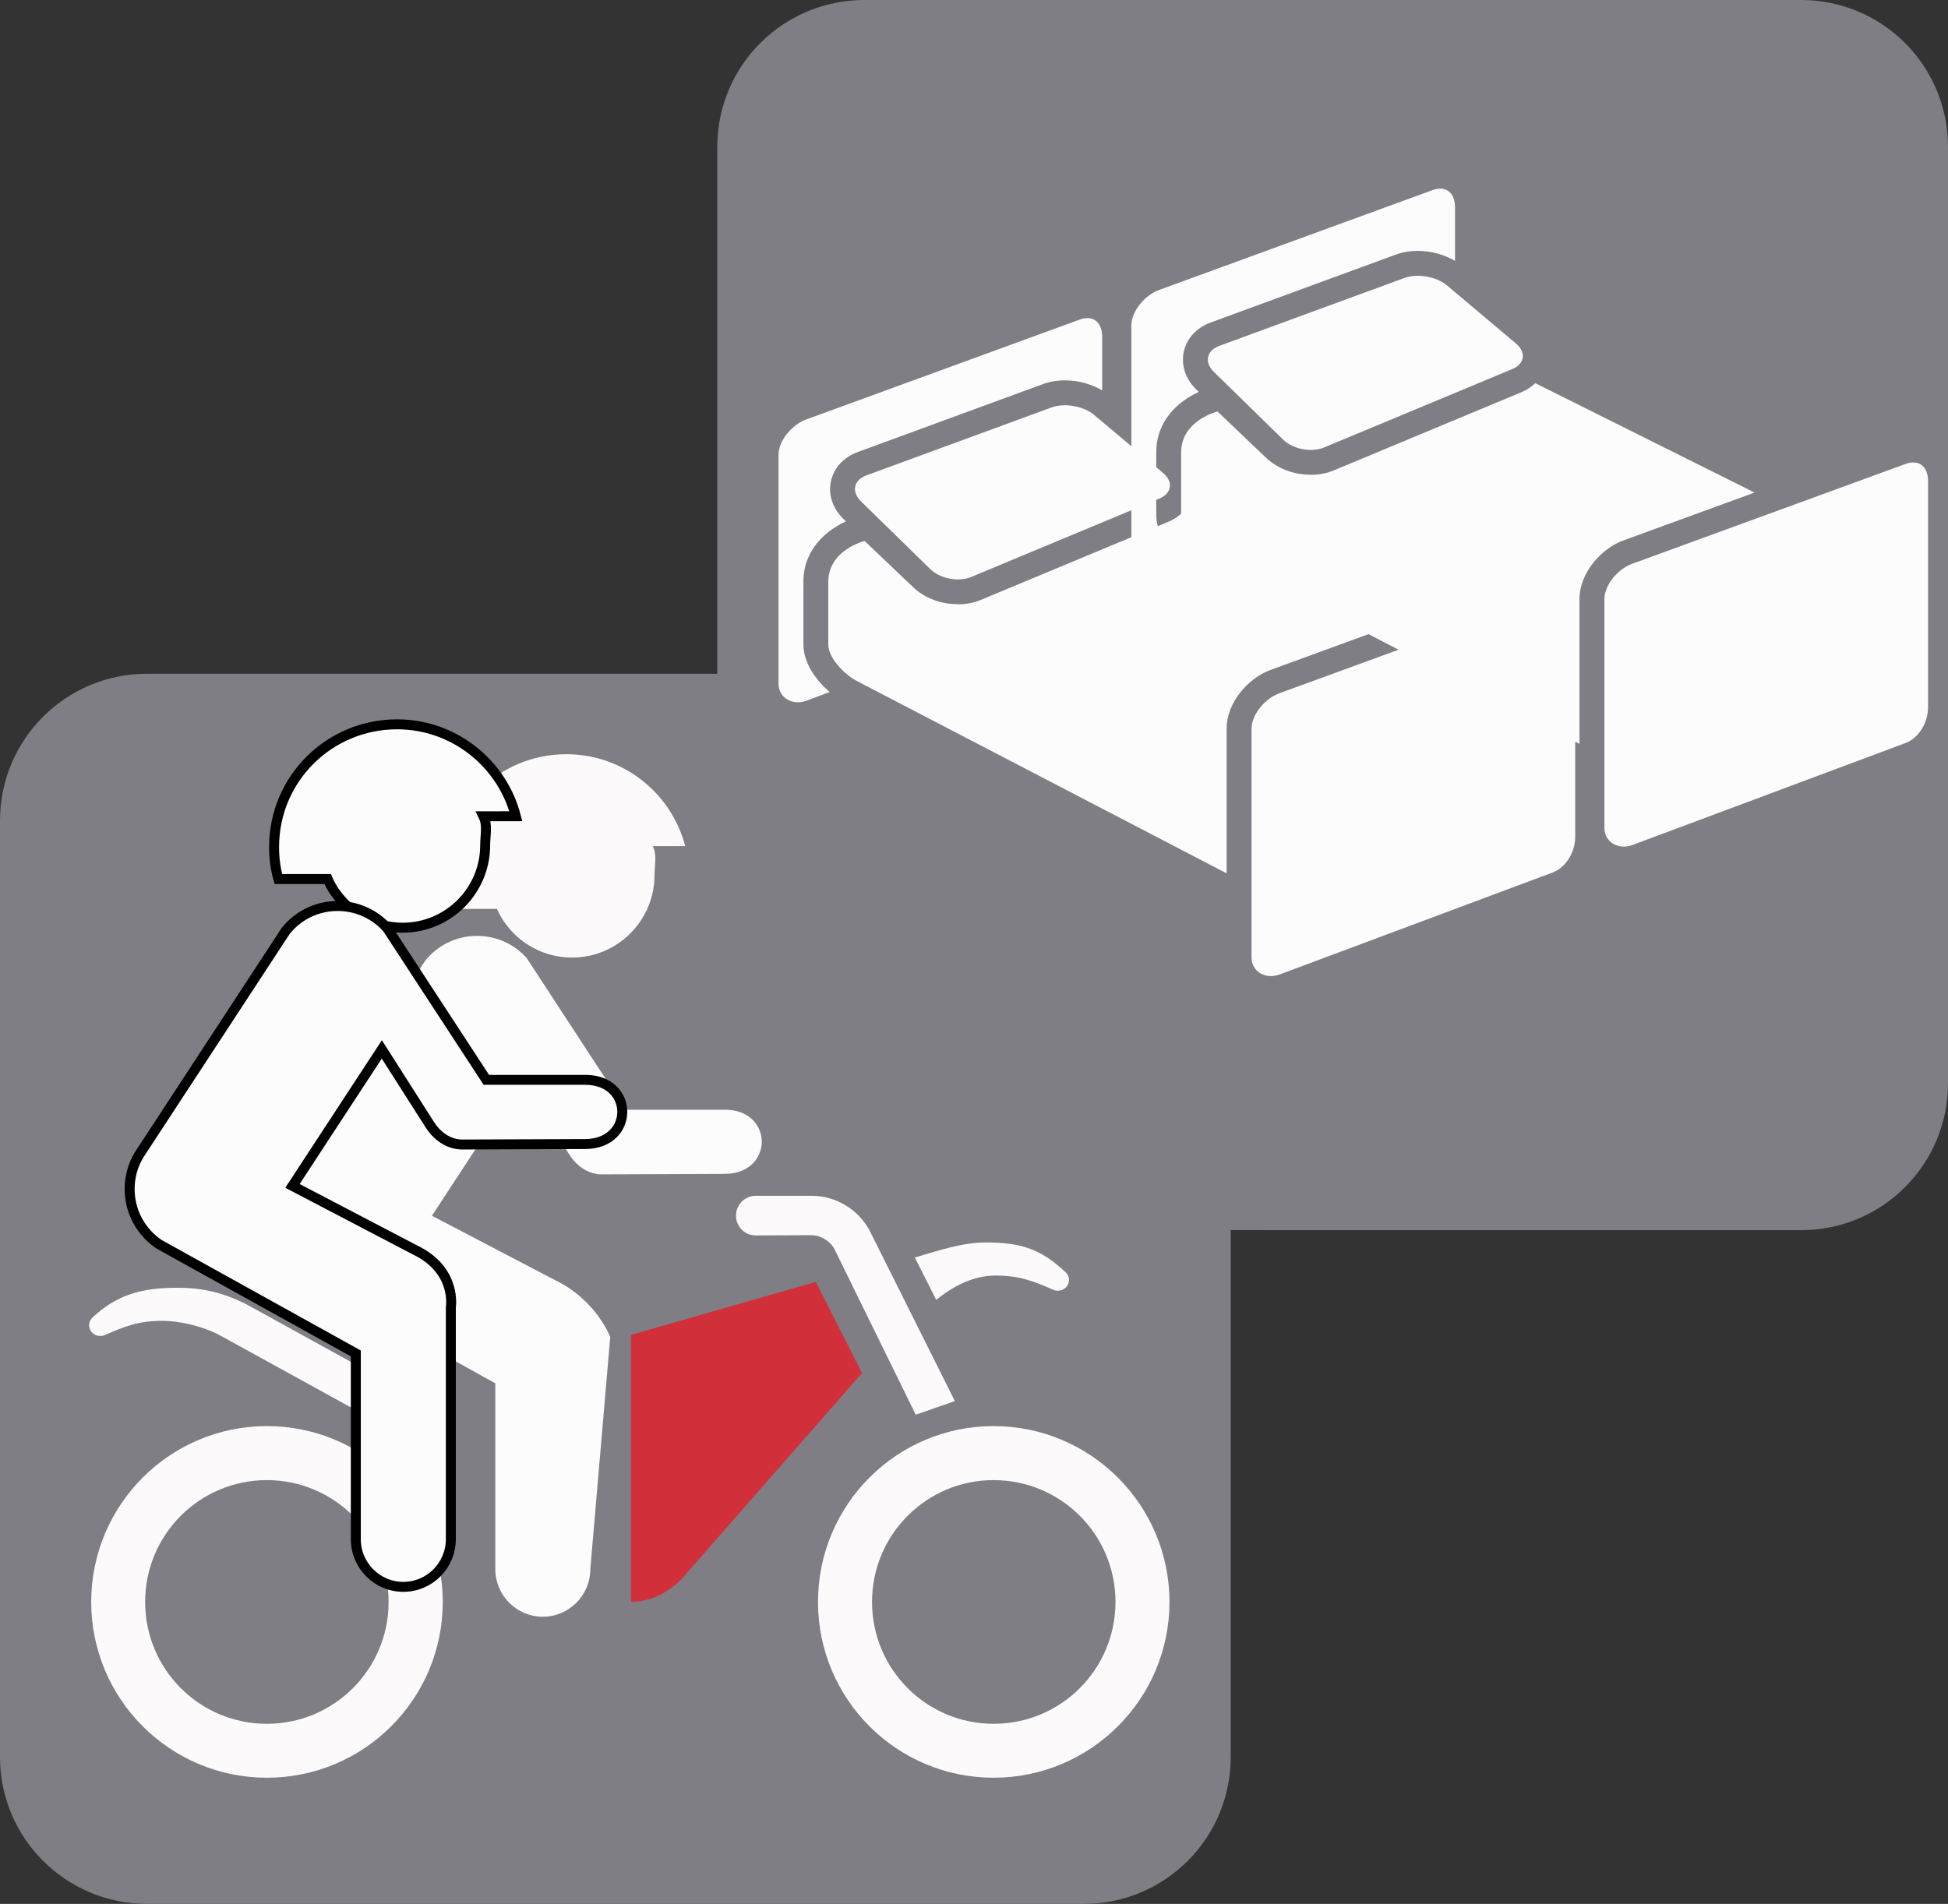
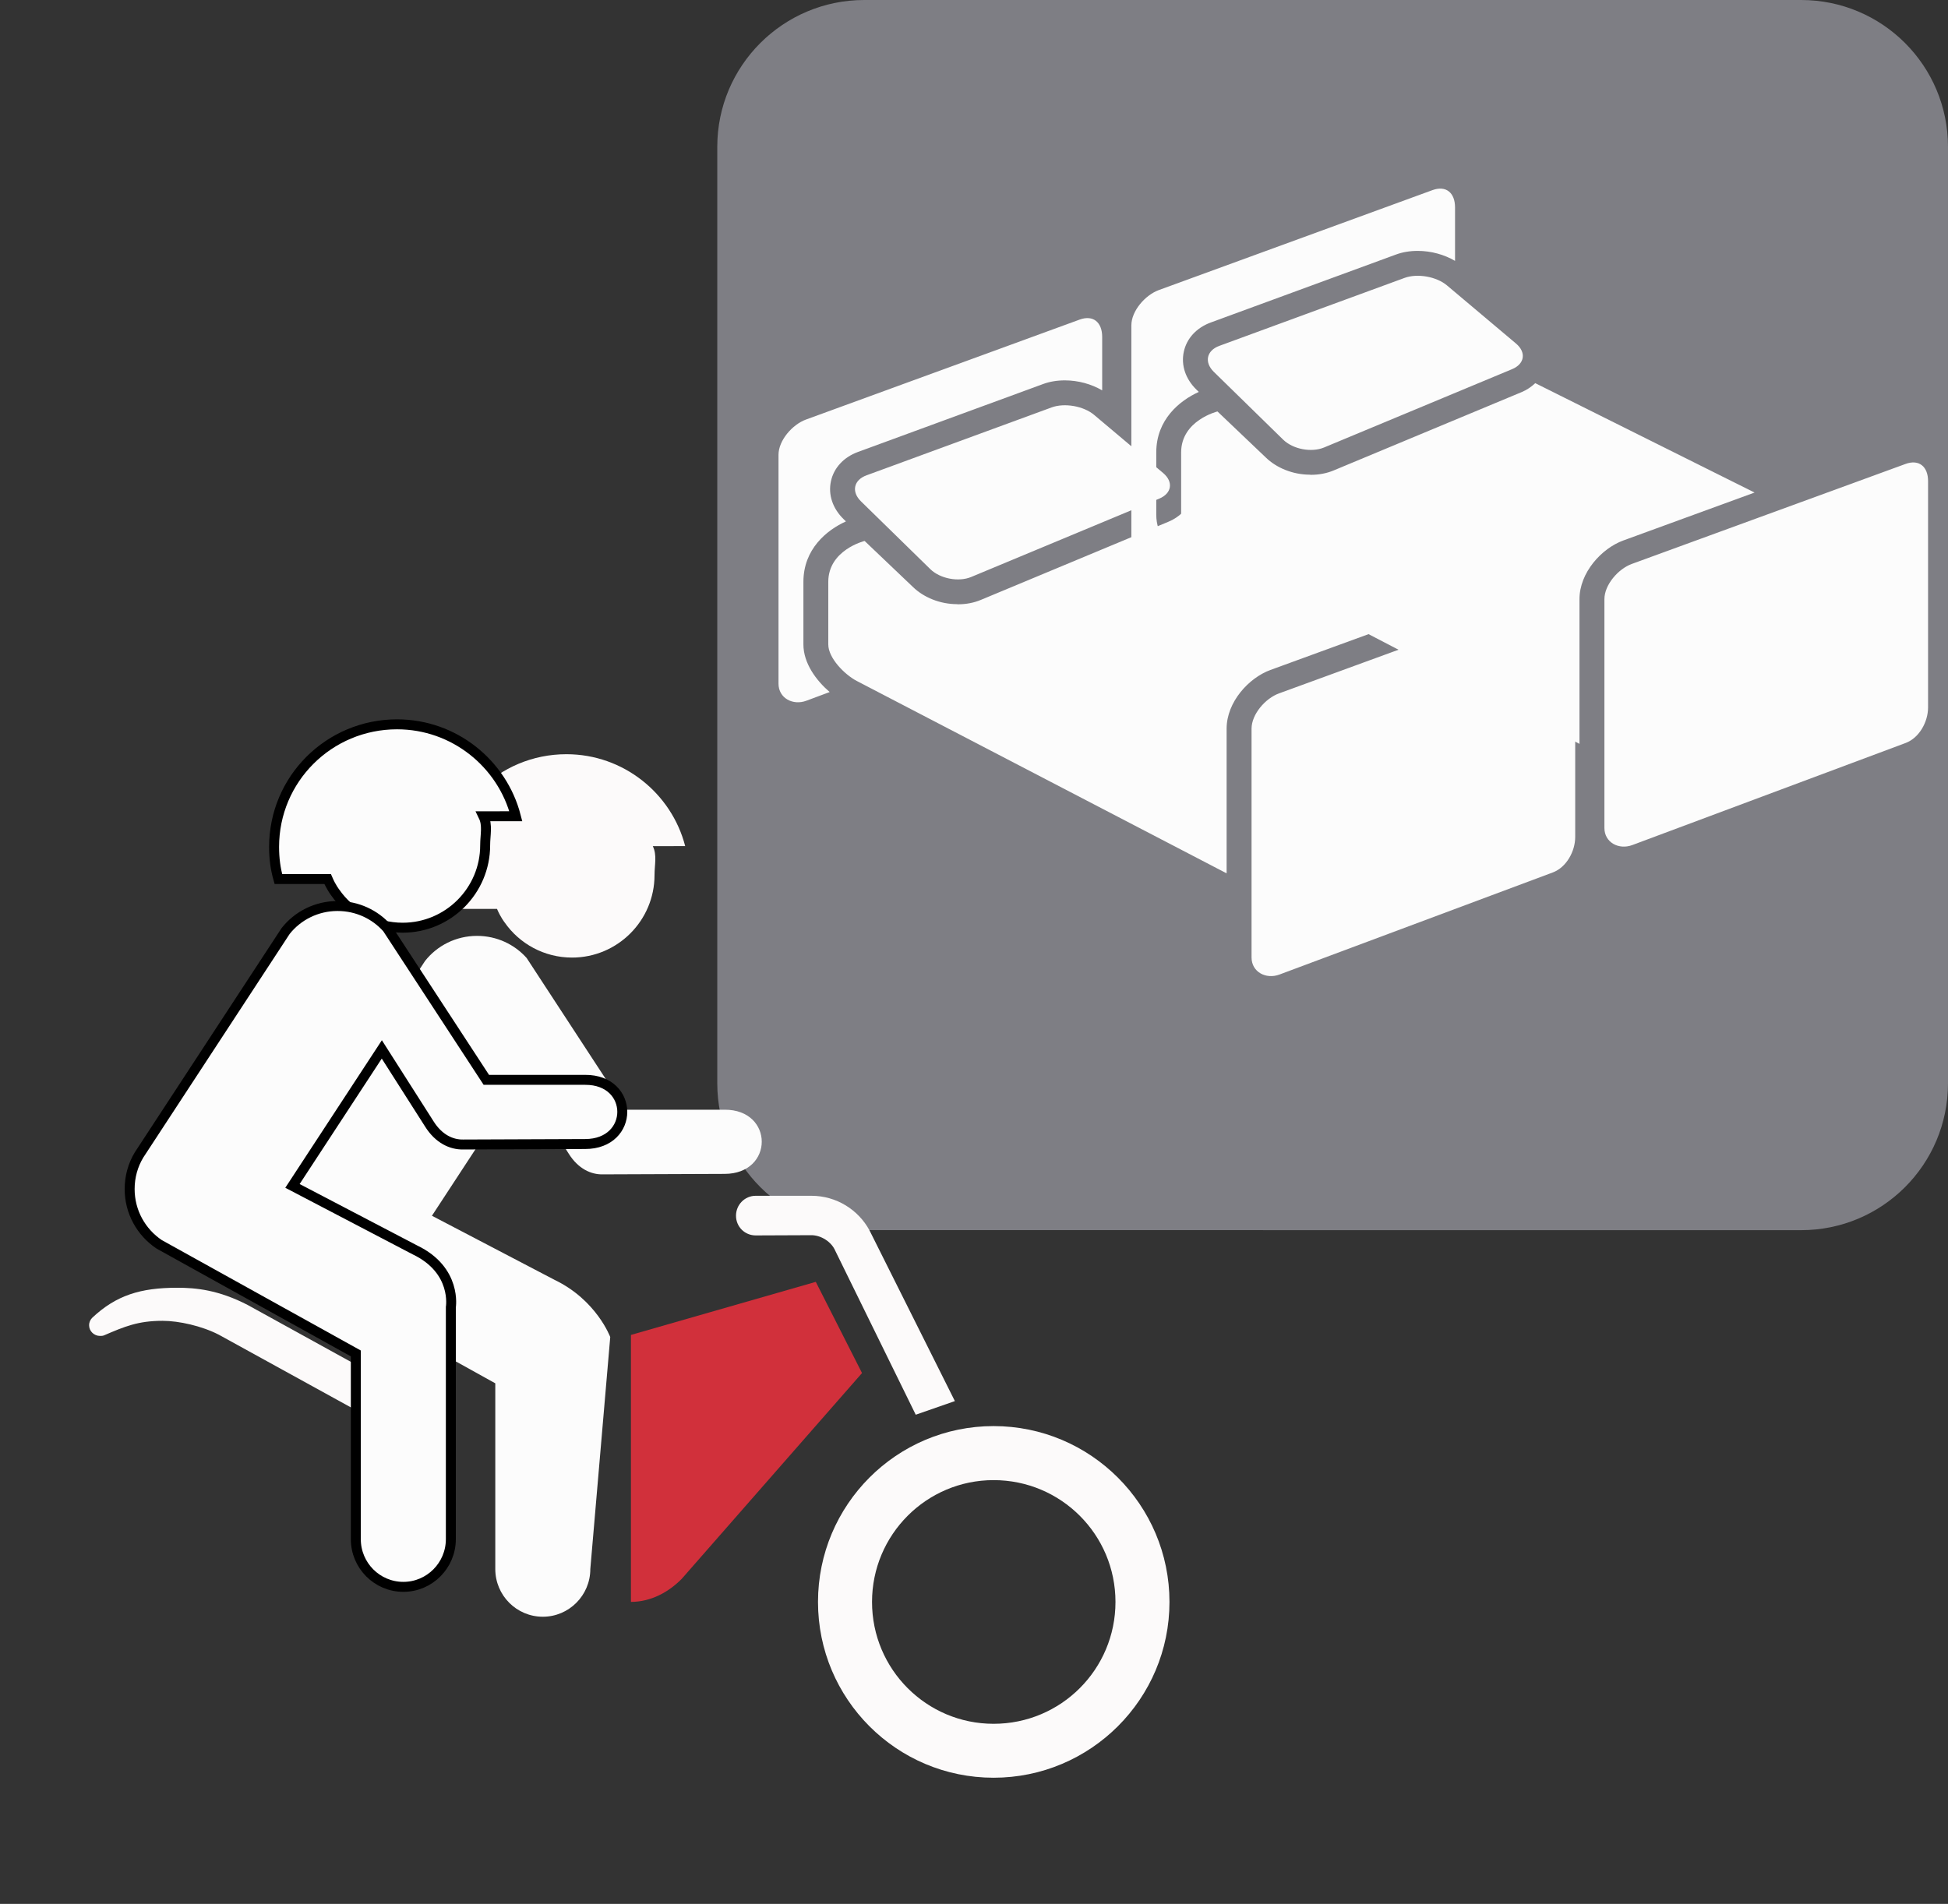
<svg xmlns="http://www.w3.org/2000/svg" version="1.1" id="Layer_1" x="0px" y="0px" width="195.54px" height="191.148px" viewBox="0 0 195.54 191.148" enable-background="new 0 0 195.54 191.148" xml:space="preserve">
  <rect x="0" y="0" width="195.54" height="191.148" fill="#333333" stroke="none" />
-   <path fill="#7E7E84" d="M108.797,191.148c8.146,0,14.742-6.594,14.742-14.742V82.383c0-8.146-6.597-14.739-14.742-14.739H14.757  C6.617,67.641,0,74.235,0,82.383v94.023c0,8.146,6.617,14.742,14.758,14.742H108.797L108.797,191.148z" />
  <path fill="#FCFAFA" d="M68.779,84.949c-1.366-5.297-6.202-9.227-11.921-9.227c-6.828,0-12.344,5.489-12.344,12.305  c0,1.146,0.133,2.195,0.43,3.227h4.945c0.367,0.854,0.758,1.347,0.758,1.347c1.484,2.141,3.977,3.539,6.773,3.539  c4.57,0,8.281-3.714,8.281-8.281c0-1.047,0.266-2-0.172-2.906L68.779,84.949L68.779,84.949z" />
  <path fill="#D1303B" d="M68.436,158.51c-1.297,1.318-3.078,2.318-5.102,2.318v-26.803l18.555-5.328l4.641,9.156L68.436,158.51z" />
-   <path fill="#FCFAFA" d="M106.987,127.754c0.195,0.188,0.32,0.438,0.32,0.75c0,0.586-0.492,1.078-1.078,1.078  c-0.164,0-0.268,0-0.393-0.047c-2.115-0.906-3.461-1.469-5.904-1.469c-1.635,0-3.634,0.561-5.954,2.44l-2.147-4.25  c2.68-0.805,4.883-1.516,7.171-1.516C102.667,124.746,104.596,125.504,106.987,127.754z" />
  <path fill="#FCFAFA" d="M24.866,131.02l20.727,11.43l0.047,4.586l-23.673-13.031c-1.711-0.883-4.016-1.396-5.648-1.396  c-2.445,0-3.797,0.563-5.898,1.469c-0.133,0.047-0.242,0.047-0.391,0.047c-0.586,0-1.086-0.481-1.086-1.067  c0-0.318,0.125-0.563,0.32-0.761c2.398-2.25,4.844-3.008,8.508-3.008C19.647,129.285,21.936,129.504,24.866,131.02z" />
-   <path fill="#FCFAFA" d="M26.788,173.068c6.75,0,12.219-5.469,12.219-12.234c0-6.764-5.469-12.231-12.219-12.231  s-12.219,5.471-12.219,12.231C14.569,167.6,20.038,173.068,26.788,173.068z M9.155,160.834c0-9.742,7.898-17.656,17.633-17.656  c9.758,0,17.656,7.914,17.656,17.656s-7.898,17.648-17.656,17.648C17.053,178.482,9.155,170.576,9.155,160.834z" />
  <path fill="#FCFAFA" d="M99.737,173.068c6.766,0,12.234-5.469,12.234-12.234c0-6.764-5.471-12.231-12.234-12.231  c-6.734,0-12.203,5.471-12.203,12.231C87.534,167.6,93.003,173.068,99.737,173.068z M82.111,160.834  c0-9.742,7.884-17.656,17.625-17.656c9.742,0,17.656,7.914,17.656,17.656s-7.914,17.648-17.656,17.648  C89.995,178.482,82.111,170.576,82.111,160.834z" />
  <path fill="#FCFCFC" stroke="#000000" stroke-miterlimit="10" d="M51.779,81.949c-1.366-5.297-6.202-9.227-11.921-9.227  c-6.828,0-12.344,5.489-12.344,12.305c0,1.146,0.133,2.194,0.43,3.228h4.945c0.367,0.854,0.758,1.347,0.758,1.347  c1.484,2.141,3.977,3.539,6.773,3.539c4.57,0,8.281-3.714,8.281-8.281c0-1.047,0.266-2-0.172-2.906L51.779,81.949L51.779,81.949z" />
  <path fill="#7E7E84" d="M180.797,123.508c8.146,0,14.742-6.594,14.742-14.739V14.742C195.54,6.594,188.946,0,180.797,0H86.757  C78.617,0,72,6.594,72,14.742v94.023c0,8.146,6.617,14.739,14.758,14.739L180.797,123.508L180.797,123.508z" />
  <path fill="#FCFCFC" d="M52.866,96.184c-1.219-1.367-2.992-2.222-4.984-2.222c-2.109,0-4,0.979-5.211,2.511l-14.719,22.489  c-0.602,1-0.938,2.172-0.938,3.414c0,2.32,1.172,4.347,2.953,5.547l19.75,10.961v18.646c0,2.643,2.133,4.789,4.773,4.789  c2.625,0,4.766-2.146,4.766-4.789l2-23.289c0,0-1.367-3.711-5.586-5.742l-12.312-6.438l8.969-13.703l4.766,7.477  c0.945,1.508,2.234,2.097,3.406,2.07l12.233-0.047c4.978,0,4.978-6.469,0-6.444h-9.914L52.866,96.184z" />
  <path fill="#FCFAFA" d="M95.85,140.668l-8.57-17.141c-1.115-2.06-3.318-3.471-5.826-3.471h-5.596c-1.103,0-1.978,0.903-1.978,2  c0,1.104,0.875,1.979,1.978,1.979l5.595-0.023c0.944,0,2,0.644,2.391,1.563l8.078,16.461L95.85,140.668z" />
  <path fill="#FCFCFC" d="M191.276,46.58l-27.469,10.036c-1.367,0.495-2.756,2.092-2.756,3.541v22.974  c0,1.449,1.443,2.223,2.807,1.709l27.439-10.25c1.358-0.514,2.242-2.111,2.242-3.563V48.306  C193.54,46.857,192.643,46.08,191.276,46.58z M140.985,27.903l-18.581,6.818c-1.295,0.472-1.543,1.649-0.562,2.611l6.964,6.811  c0.989,0.962,2.831,1.312,4.104,0.784l18.869-7.862c1.27-0.527,1.449-1.689,0.395-2.577l-6.926-5.833  C144.196,27.766,142.278,27.429,140.985,27.903z M154.11,38.469c-0.387,0.36-0.832,0.677-1.371,0.899l-18.872,7.866  c-0.694,0.289-1.465,0.437-2.284,0.437c-0.047,0-0.086-0.013-0.132-0.013c-1.67-0.012-3.305-0.667-4.396-1.731l-4.846-4.616  c0,0-3.646,0.897-3.646,4.111V51.7c0,1.373,1.638,3.026,2.856,3.666l37.129,19.317V60.157c0-2.685,2.236-5.105,4.396-5.892  l13.178-4.813L154.11,38.469z M116.066,51.698V45.42c0-3.297,2.347-5.201,4.269-6.071l-0.236-0.23  c-1.098-1.07-1.561-2.454-1.27-3.799c0.286-1.345,1.278-2.419,2.713-2.944l18.584-6.82c0.664-0.245,1.399-0.367,2.188-0.367  c1.336,0,2.668,0.372,3.742,1.004v-5.378c0-1.45-0.896-2.227-2.264-1.727l-27.469,10.035c-1.365,0.497-2.757,2.094-2.757,3.543  V55.64c0,1.449,1.444,2.224,2.808,1.709l2.33-0.869C117.368,55.333,116.066,53.601,116.066,51.698z" />
  <path fill="#FCFCFC" stroke="#000000" stroke-miterlimit="10" d="M38.866,93.184c-1.219-1.367-2.992-2.222-4.984-2.222  c-2.109,0-4,0.979-5.211,2.511l-14.719,22.489c-0.602,1-0.938,2.172-0.938,3.414c0,2.32,1.172,4.347,2.953,5.547l19.75,10.961  v18.646c0,2.643,2.133,4.789,4.773,4.789c2.625,0,4.766-2.146,4.766-4.789v-23.287c0,0,0.633-3.711-3.586-5.742l-12.312-6.438  l8.969-13.703l4.766,7.478c0.945,1.511,2.234,2.097,3.406,2.069l12.233-0.047c4.978,0,4.978-6.469,0-6.444h-9.914L38.866,93.184z" />
  <path fill="#FCFCFC" d="M155.856,59.58l-27.469,10.036c-1.367,0.495-2.756,2.092-2.756,3.541v22.974  c0,1.449,1.443,2.223,2.807,1.709l27.439-10.25c1.358-0.514,2.242-2.111,2.242-3.563V61.306  C158.12,59.857,157.223,59.08,155.856,59.58z M105.565,40.903l-18.581,6.818c-1.295,0.472-1.543,1.649-0.562,2.611l6.964,6.811  c0.989,0.962,2.831,1.312,4.104,0.784l18.869-7.862c1.27-0.527,1.449-1.689,0.395-2.577l-6.926-5.833  C108.776,40.766,106.858,40.429,105.565,40.903z M118.69,51.469c-0.387,0.36-0.832,0.677-1.371,0.899l-18.872,7.866  c-0.694,0.289-1.465,0.437-2.284,0.437c-0.047,0-0.086-0.013-0.132-0.013c-1.67-0.012-3.305-0.667-4.396-1.731l-4.846-4.616  c0,0-3.646,0.897-3.646,4.111V64.7c0,1.373,1.638,3.026,2.856,3.666l37.129,19.317V73.157c0-2.685,2.236-5.105,4.396-5.892  l13.178-4.813L118.69,51.469z M80.646,64.698V58.42c0-3.297,2.346-5.201,4.269-6.071l-0.236-0.23  c-1.098-1.07-1.561-2.454-1.27-3.799c0.287-1.345,1.279-2.419,2.713-2.944l18.584-6.82c0.664-0.245,1.399-0.367,2.188-0.367  c1.336,0,2.668,0.372,3.742,1.004v-5.378c0-1.45-0.896-2.227-2.264-1.727L80.903,42.123c-1.366,0.497-2.757,2.094-2.757,3.543V68.64  c0,1.449,1.445,2.224,2.807,1.709l2.33-0.869C81.948,68.333,80.646,66.601,80.646,64.698z" />
</svg>